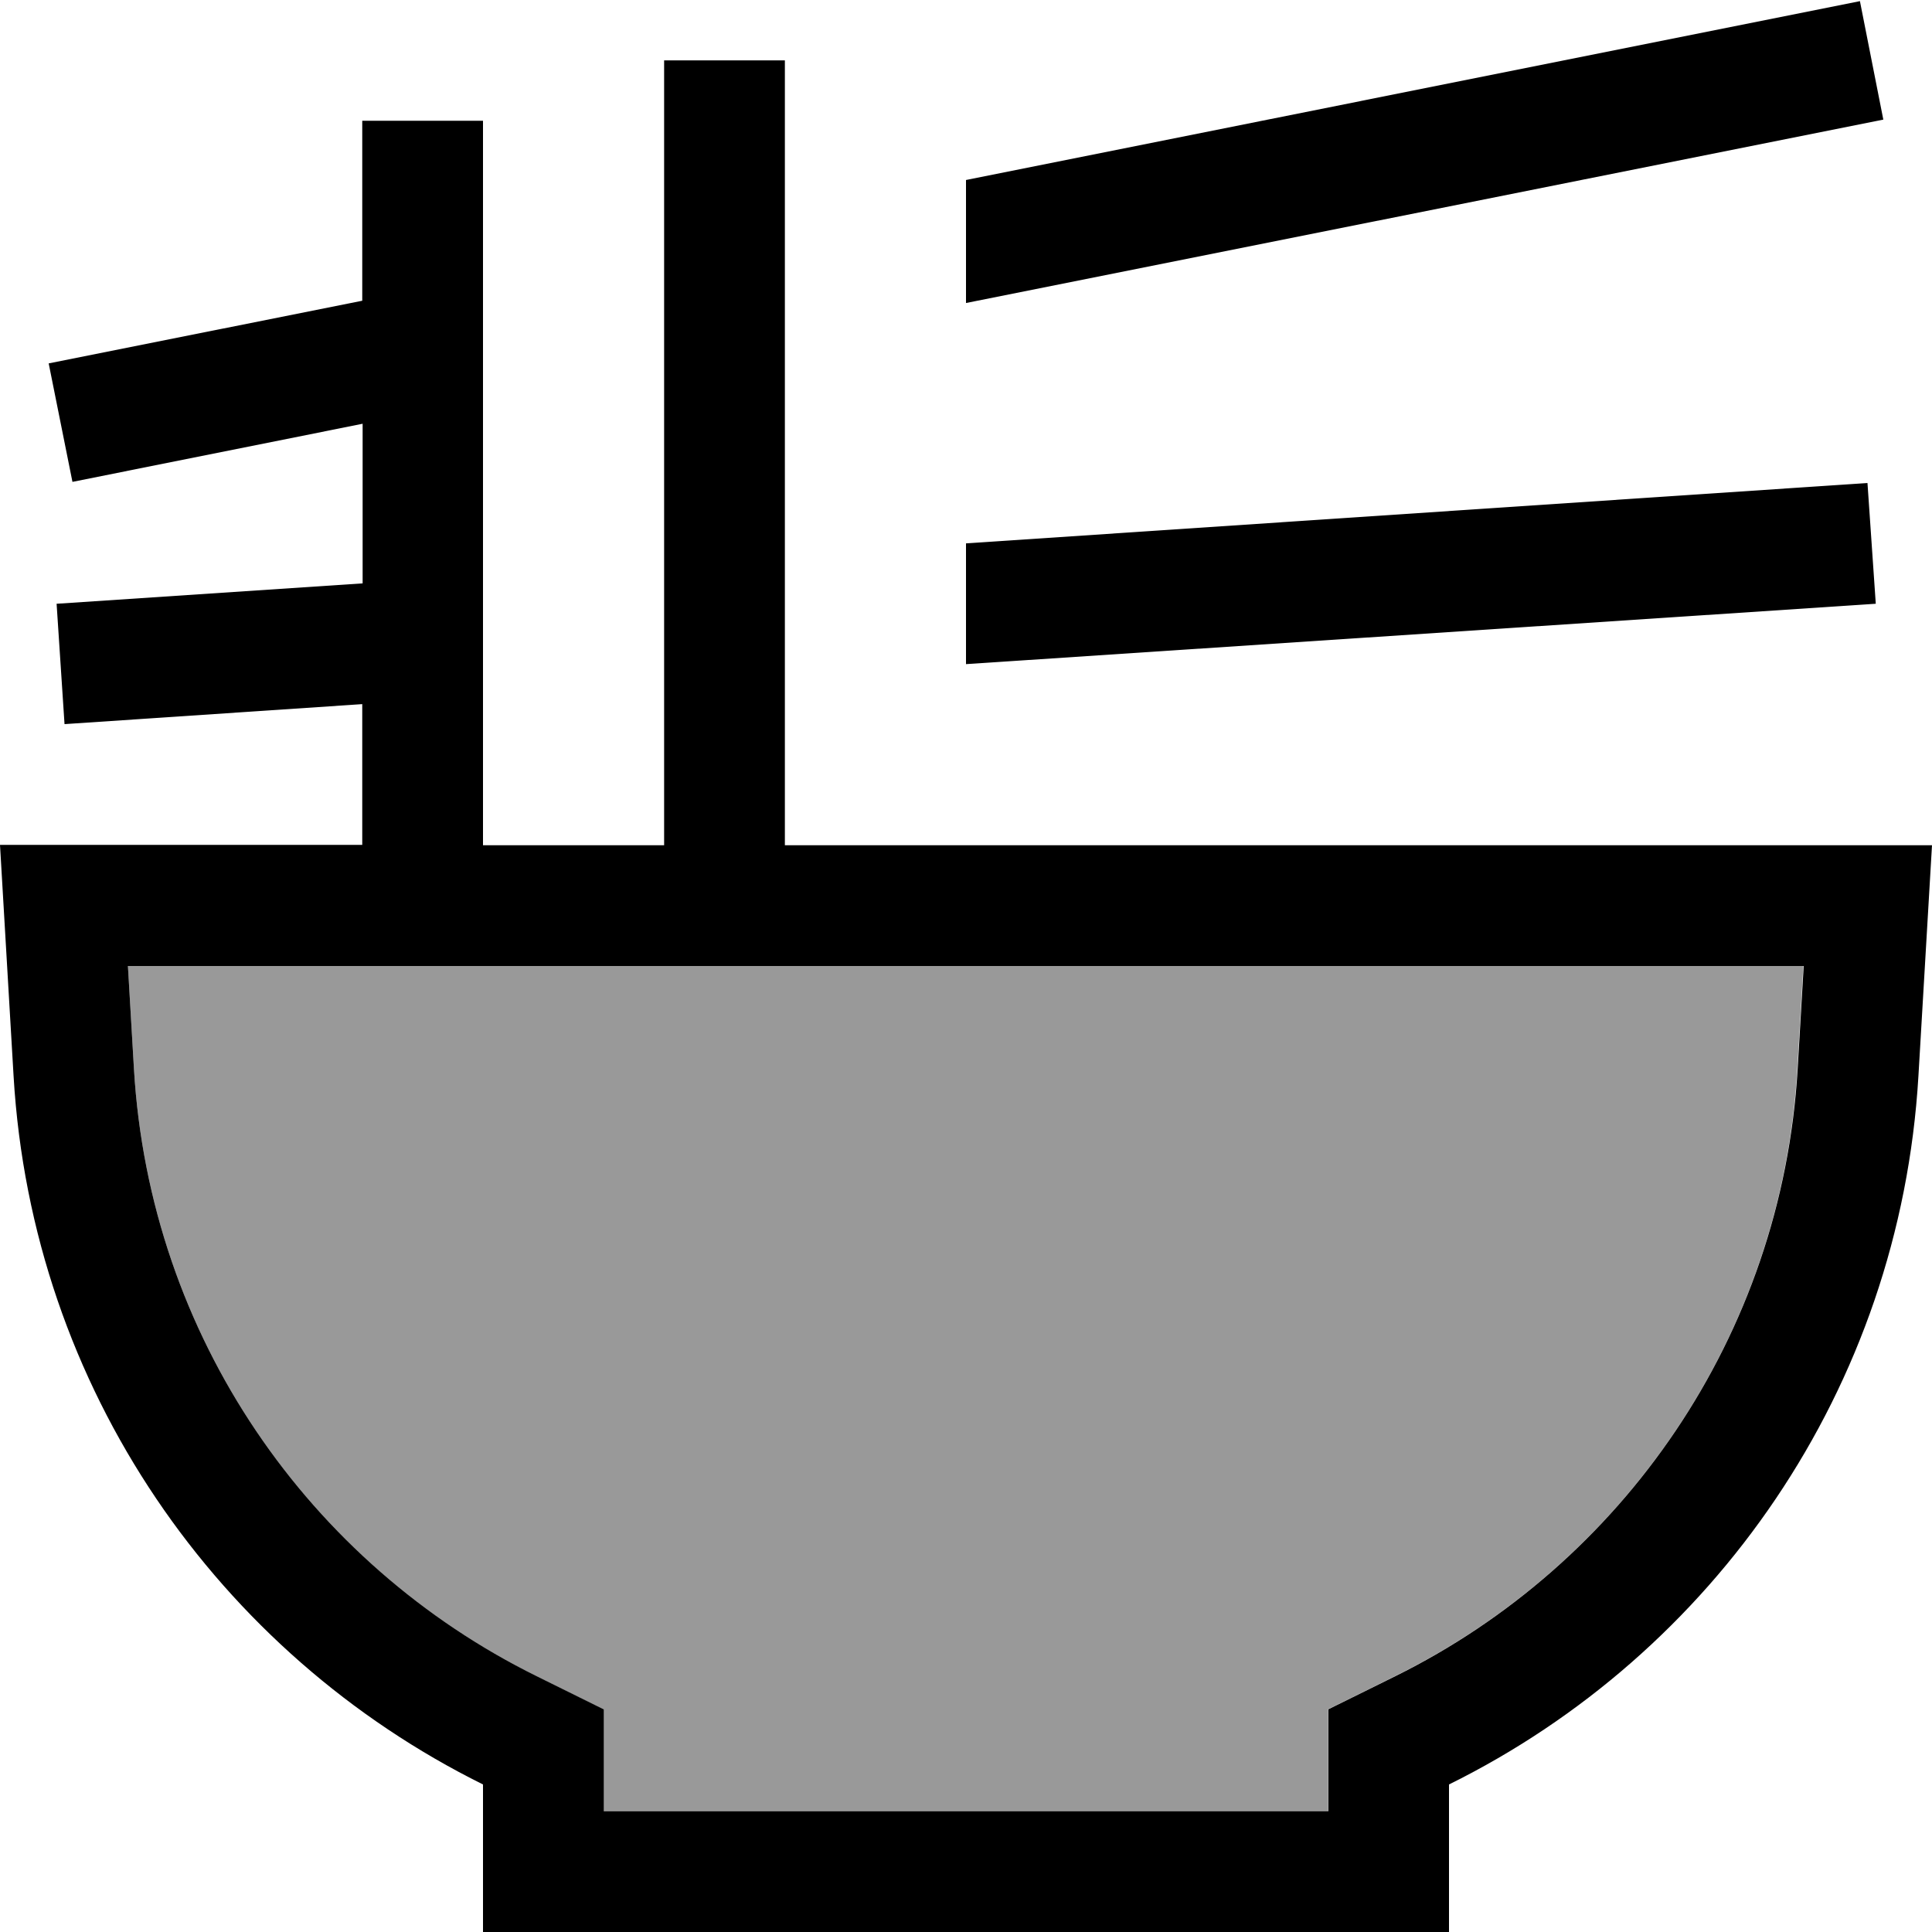
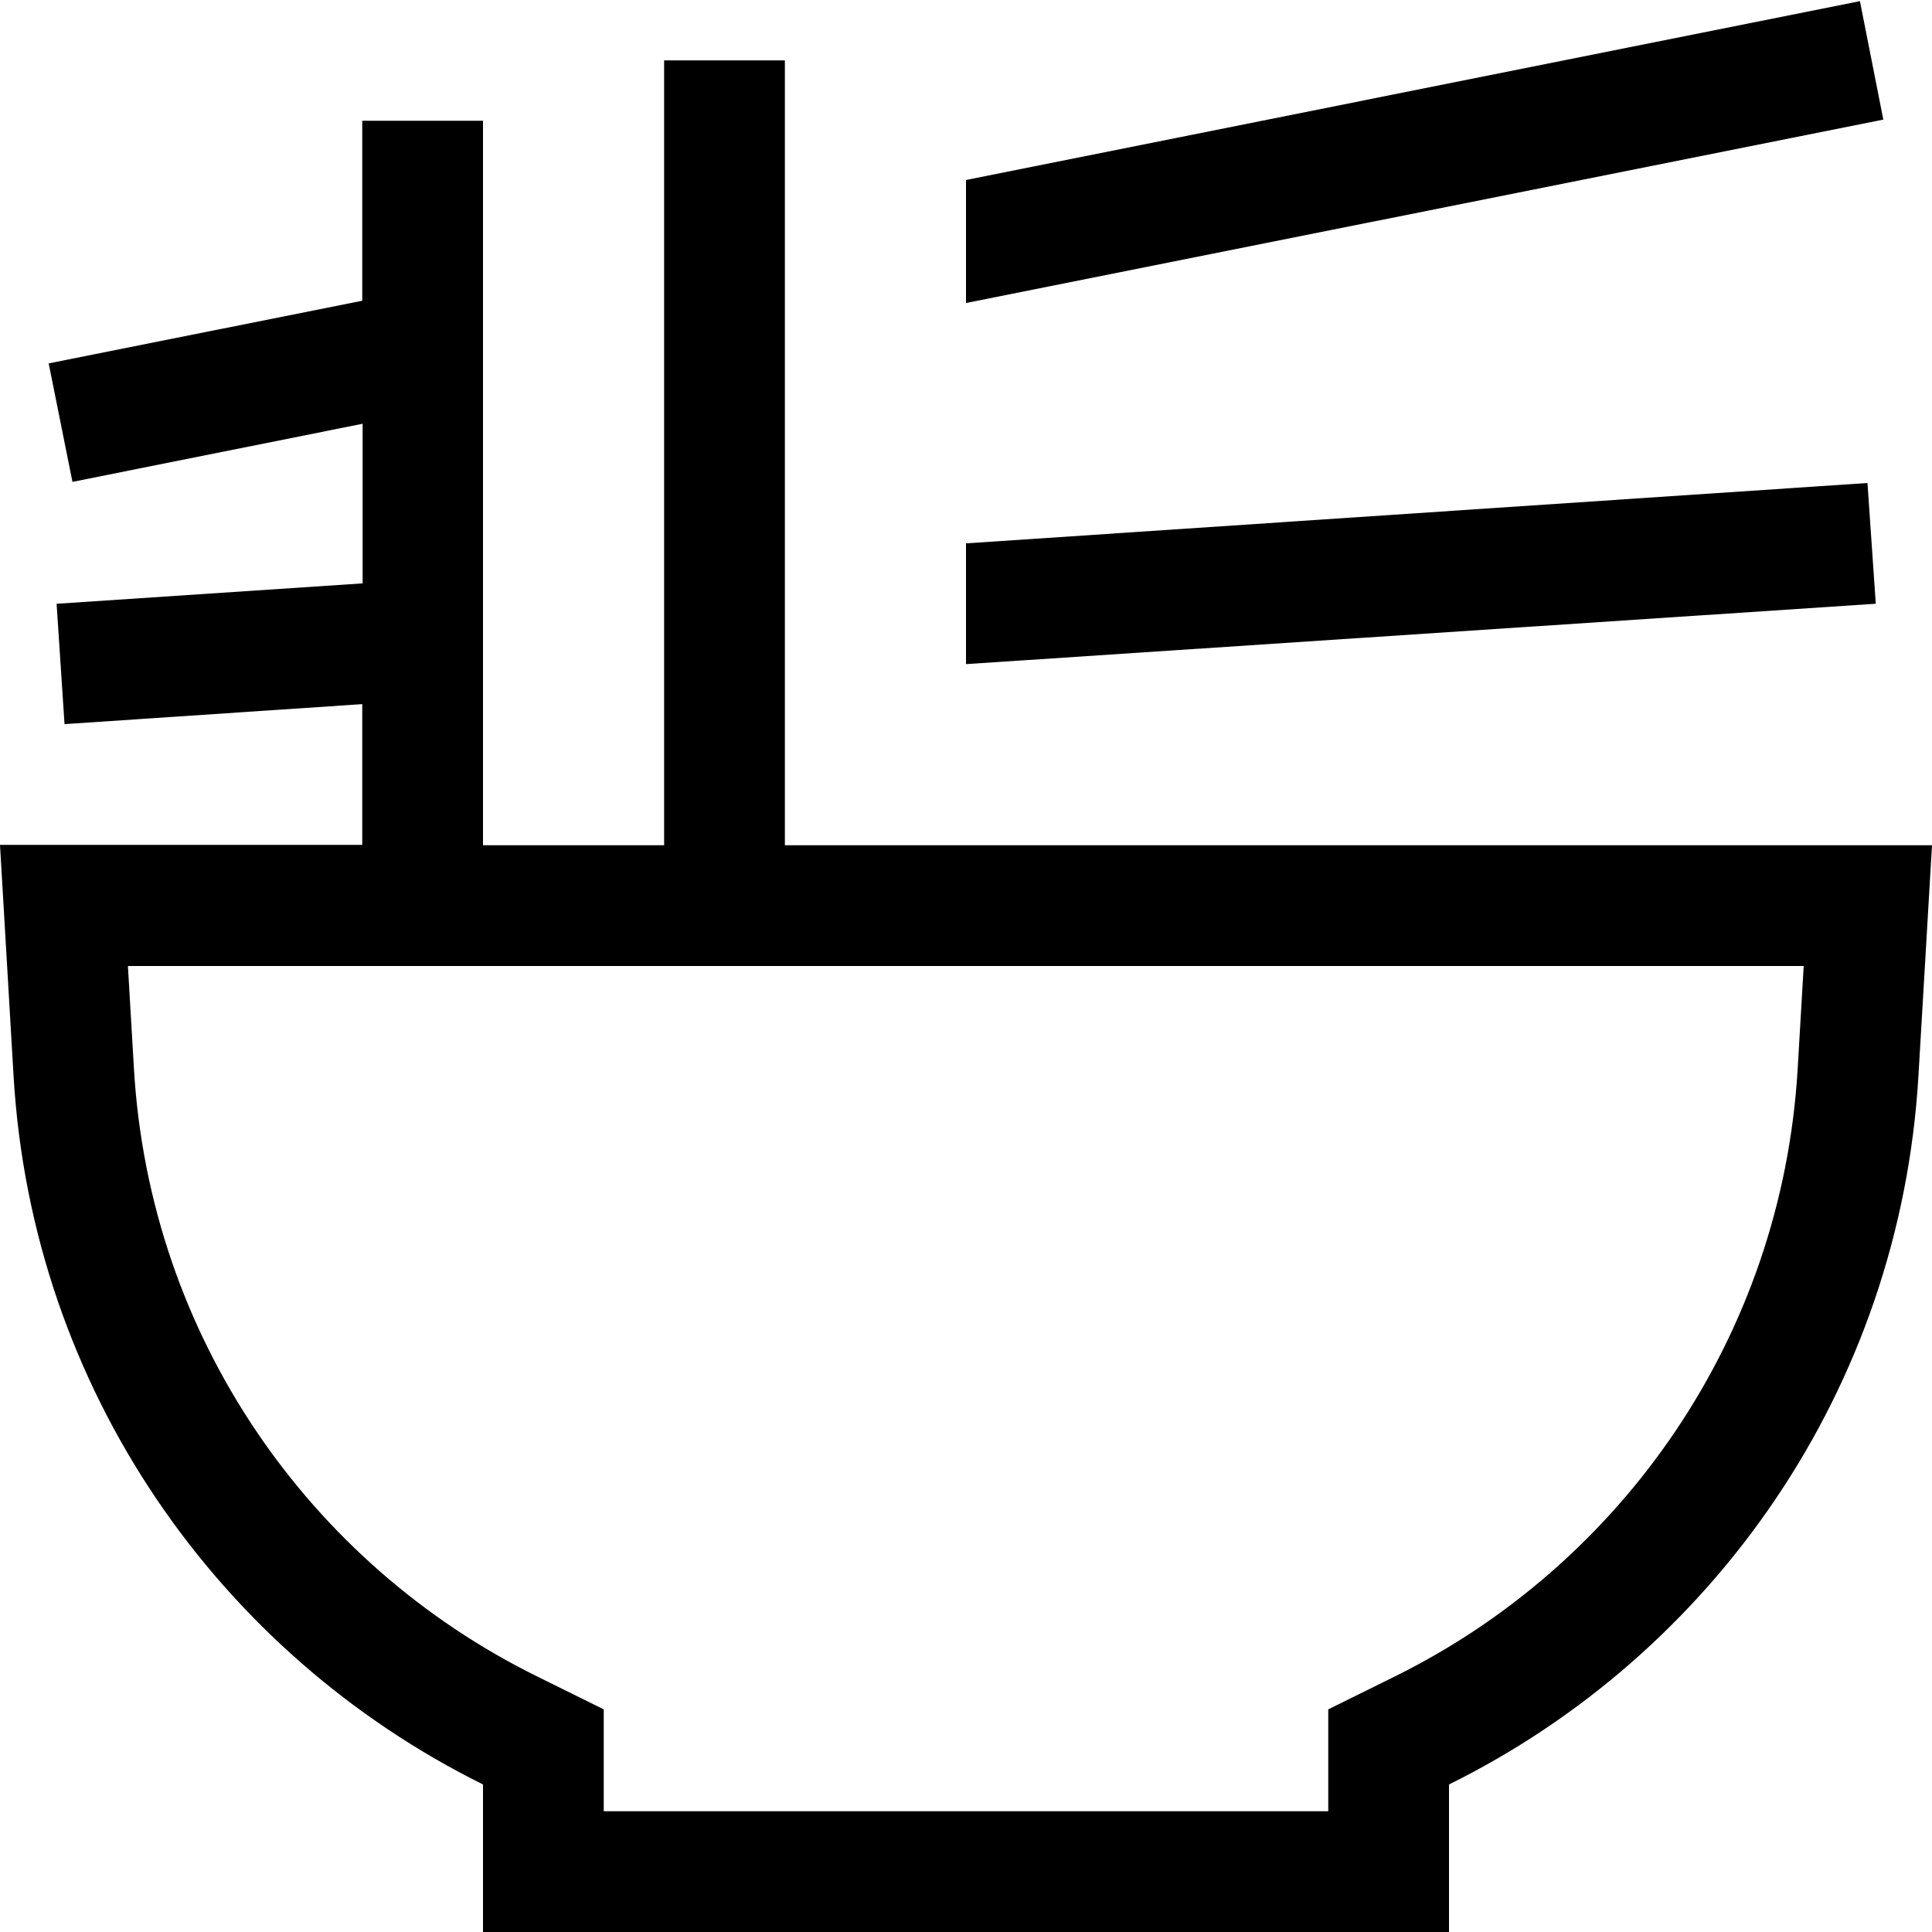
<svg xmlns="http://www.w3.org/2000/svg" viewBox="0 0 512 512">
-   <path opacity=".4" fill="currentColor" d="M33.9 256l1.6 27.3c4.2 71 46.6 131.2 106.6 160.9l17.8 8.8 0 27 192 0 0-27 17.8-8.8c60.1-29.7 102.5-89.9 106.6-160.9l1.6-27.3-444.1 0z" />
  <path fill="currentColor" d="M96 79.7l-83.1 16.6 6.3 31.4 76.9-15.4 0 42.3-81.1 5.4 2.1 31.9 78.9-5.3 0 37.3-96 0C1.3 245.8 2.5 266.2 3.6 285.2 8.5 368.1 58 438.2 128 472.9l0 39.1 256 0 0-39.1c70-34.6 119.5-104.8 124.4-187.7 1.1-19 2.3-39.4 3.6-61.2l-304 0 0-208-32 0 0 208-48 0 0-192-32 0 0 47.7zM256 144L256 176 497.1 160 494.9 128 256 144zm0-96.3L256 80.3 499.1 31.7 492.9 .3 256 47.7zM160 453l-17.8-8.8C82.1 414.5 39.7 354.3 35.5 283.3l-1.6-27.3 444.1 0-1.6 27.3c-4.2 71-46.6 131.2-106.6 160.9l-17.8 8.8 0 27-192 0 0-27z" />
</svg>